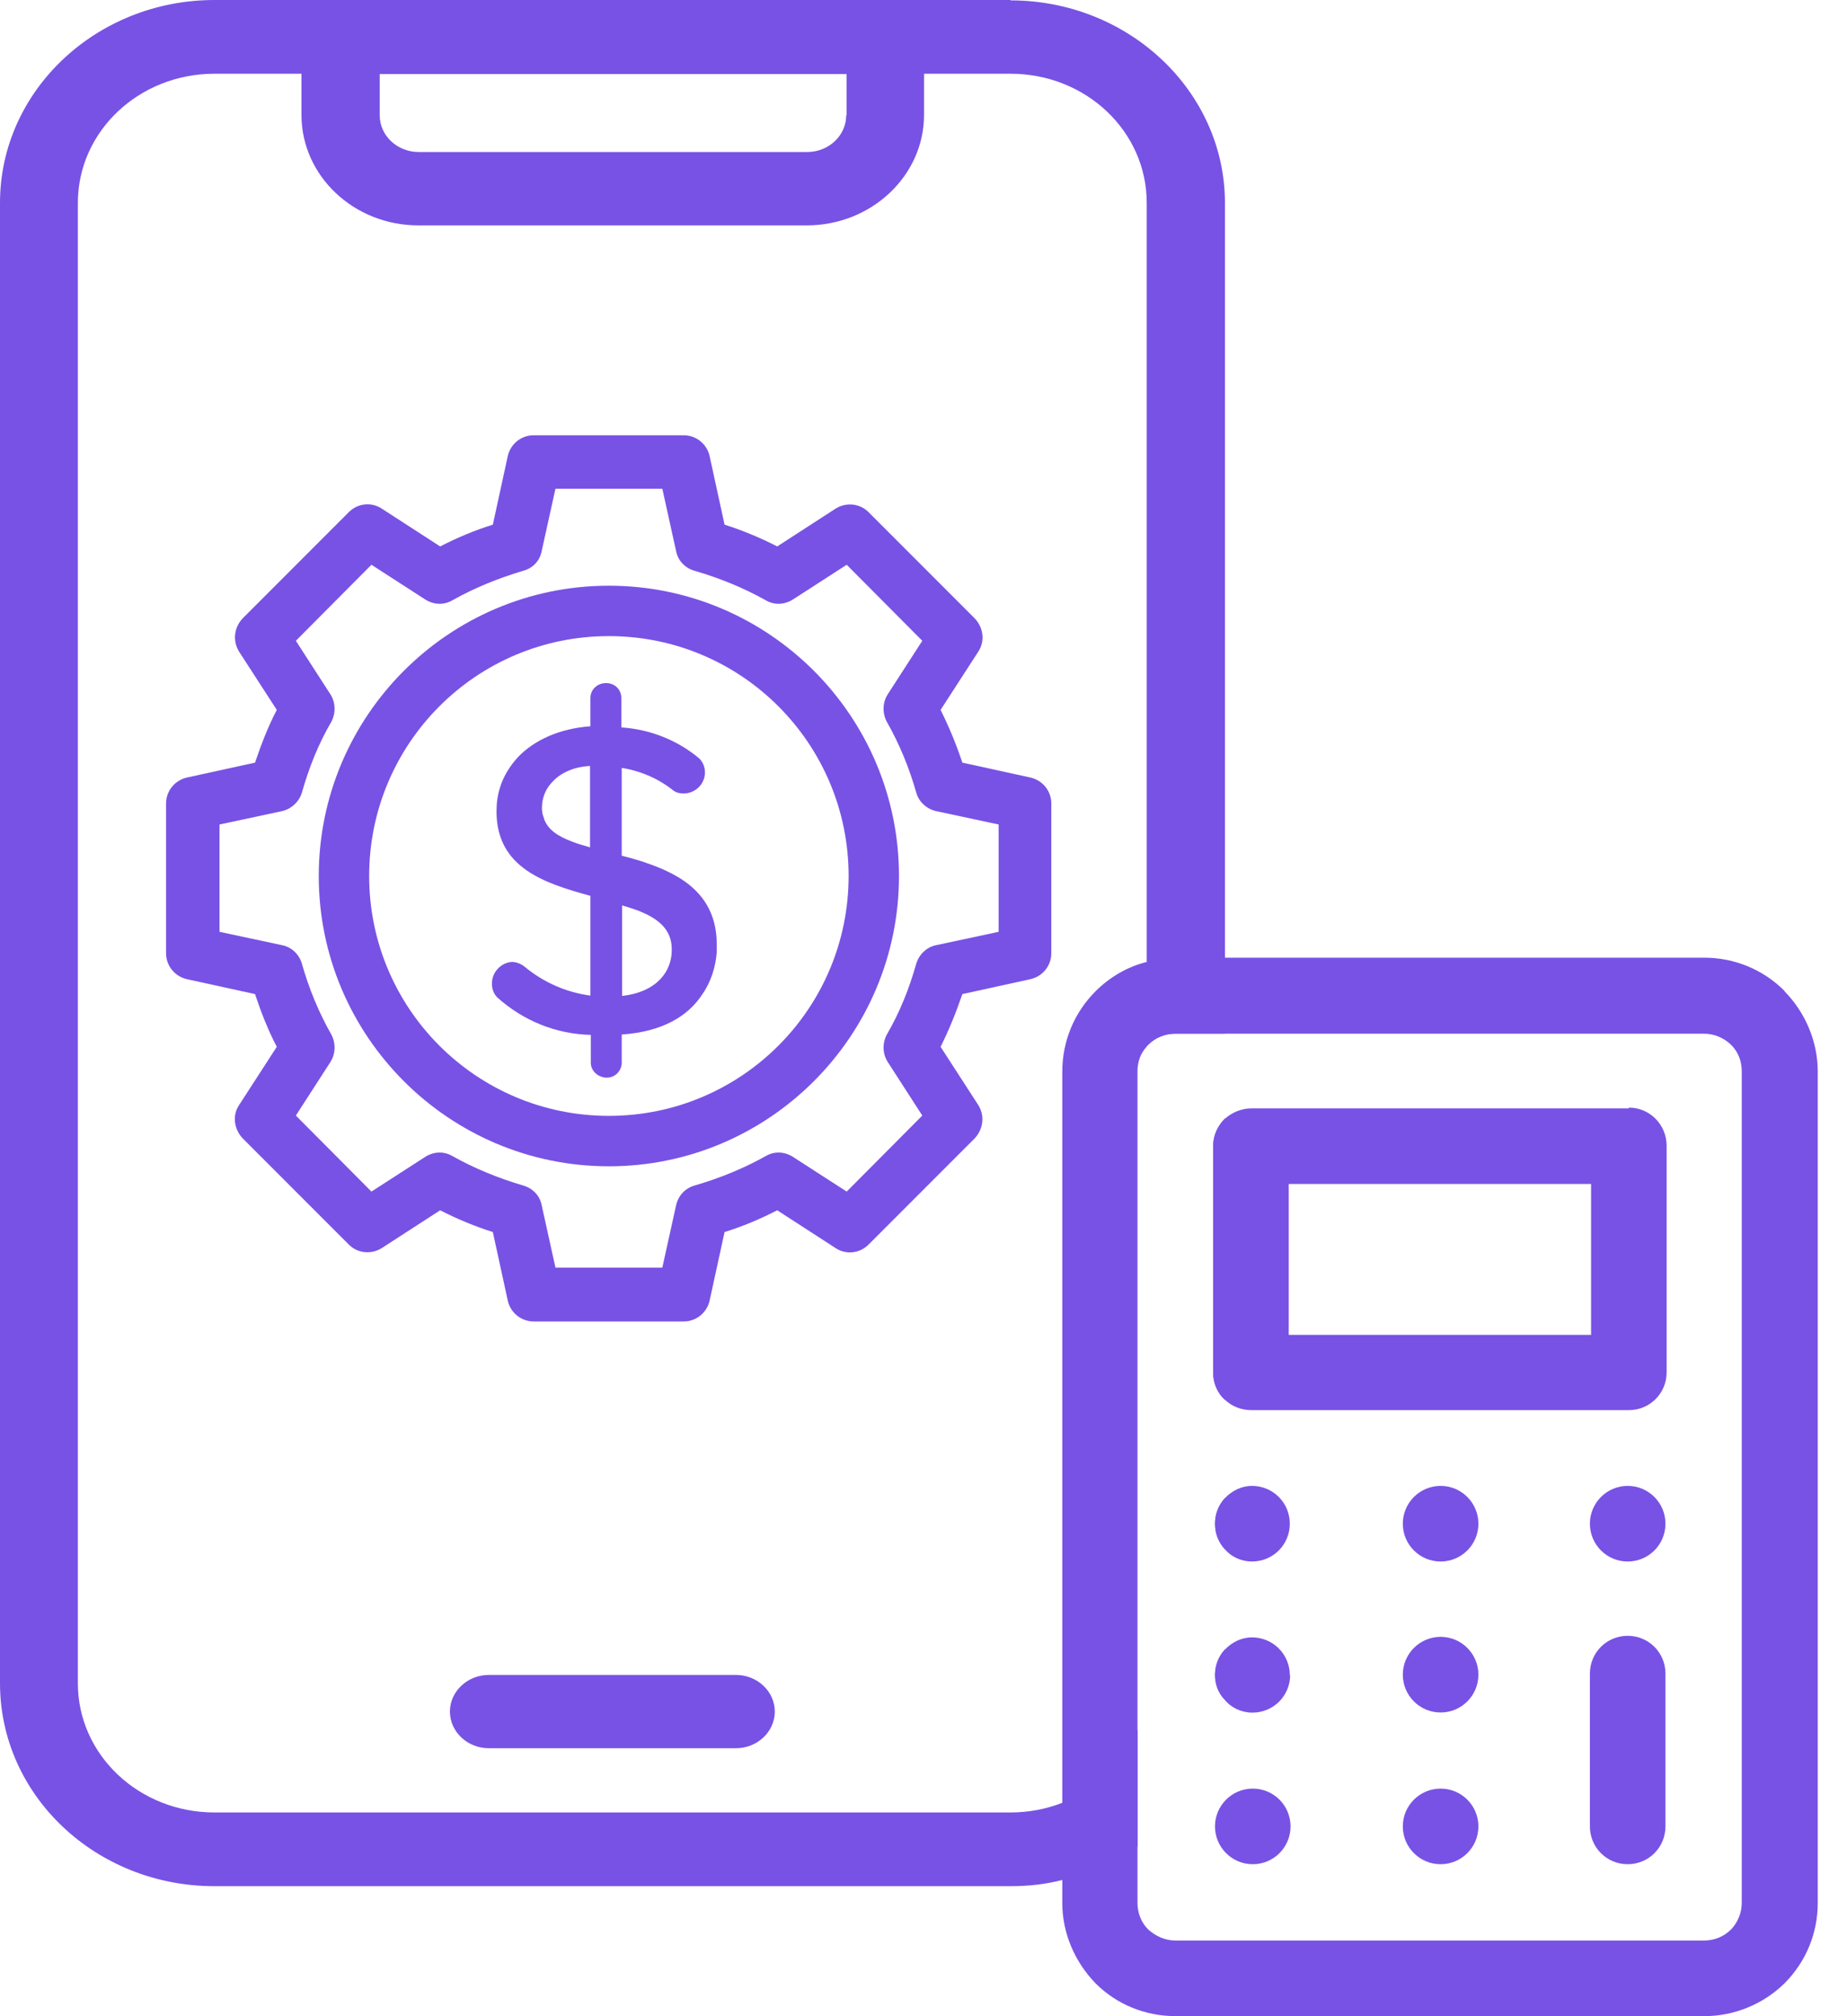
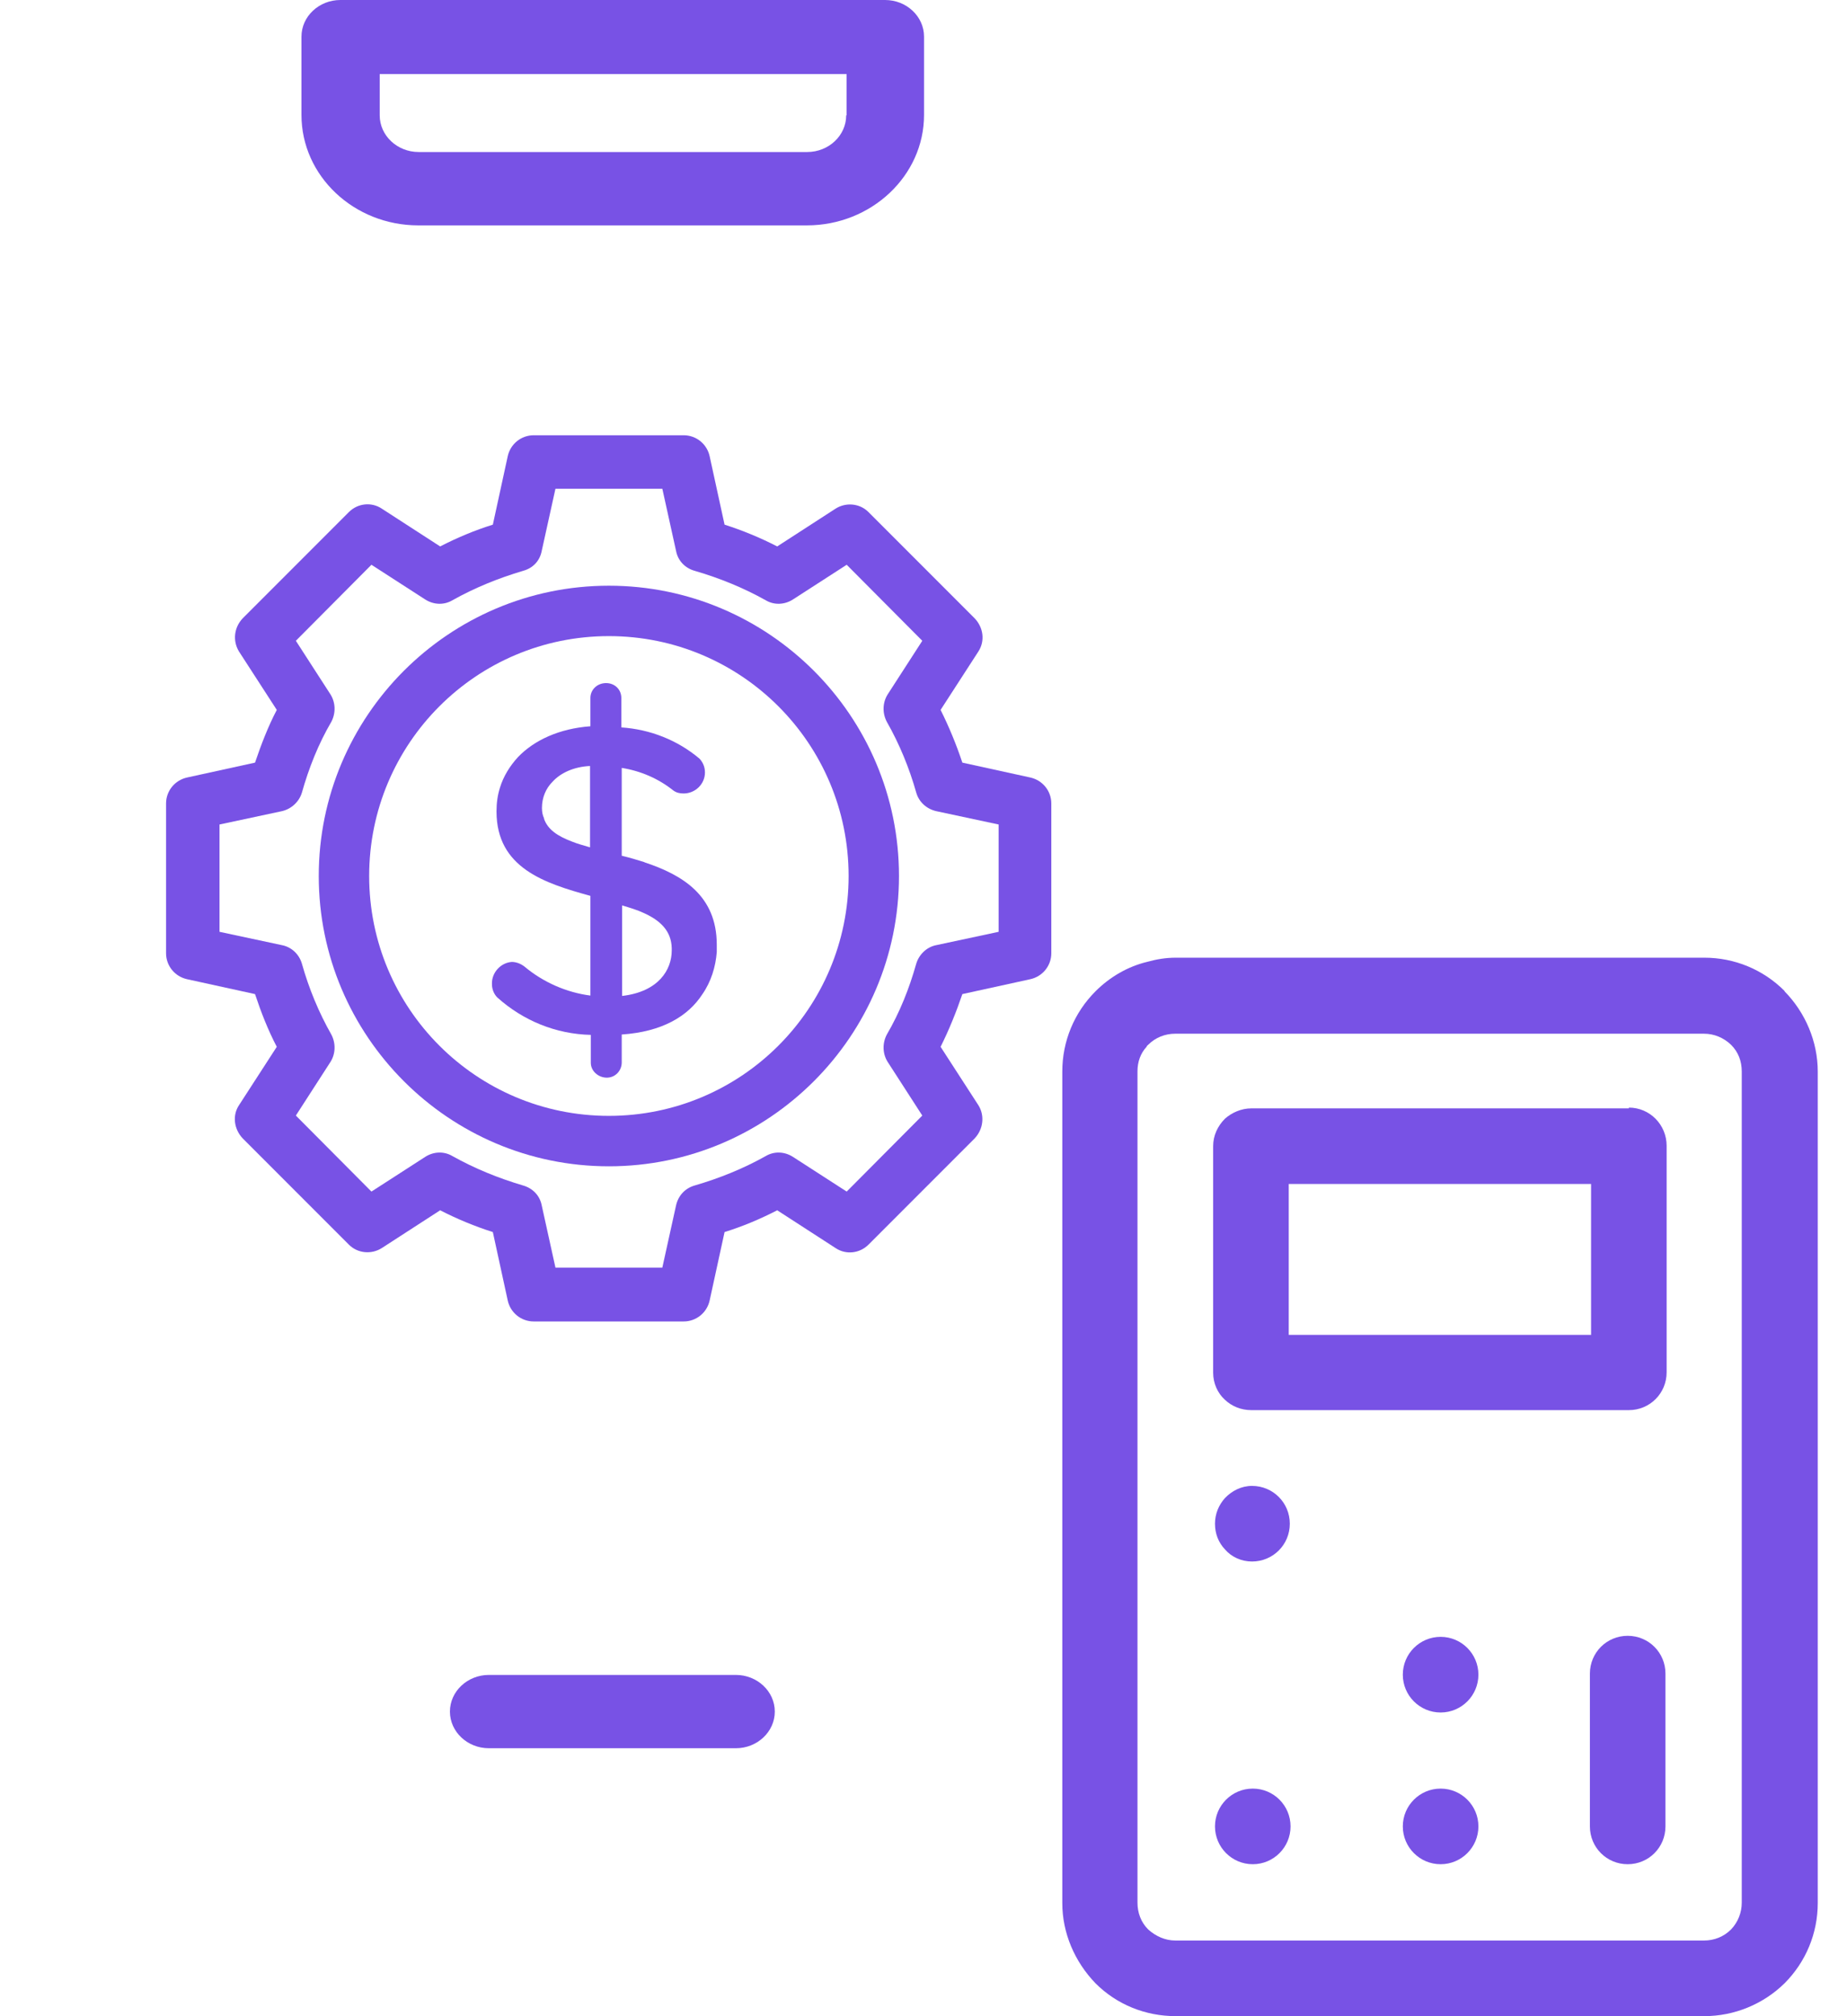
<svg xmlns="http://www.w3.org/2000/svg" width="55" height="60" viewBox="0 0 55 60" fill="none">
-   <path d="M36.455 50.572C36.455 50.425 36.477 50.266 36.477 50.106V49.083C36.284 49.288 36.182 49.55 36.182 49.845C36.182 50.129 36.284 50.391 36.466 50.572H36.455ZM36.477 46.105V44.582C36.284 44.787 36.182 45.048 36.182 45.344C36.182 45.639 36.295 45.901 36.477 46.105ZM36.125 40.854C36.125 41.172 36.261 41.467 36.477 41.661V33.283C36.261 33.499 36.125 33.783 36.125 34.102V40.842V40.854ZM30.089 0H6.388C2.865 0 0 2.705 0 6.036V50.095C0 53.426 2.853 56.131 6.388 56.131H30.089C30.623 56.131 31.135 56.074 31.623 55.949C32.453 55.756 33.215 55.404 33.874 54.949V51.471C33.476 52.459 32.647 53.255 31.623 53.653C31.157 53.835 30.634 53.937 30.089 53.937H6.388C4.138 53.937 2.319 52.221 2.319 50.095V6.036C2.319 3.91 4.138 2.194 6.388 2.194H30.089C32.34 2.194 34.147 3.91 34.147 6.036V31.146C34.147 31.146 34.181 31.101 34.192 31.089C34.408 30.873 34.693 30.76 34.999 30.76H36.477V6.047C36.477 2.717 33.613 0.011 30.089 0.011V0Z" fill="#7852E5" />
  <path d="M26.357 0H10.136C9.499 0 8.977 0.489 8.977 1.091V3.421C8.977 5.24 10.545 6.707 12.455 6.707H24.027C25.948 6.707 27.516 5.229 27.516 3.421V1.091C27.516 0.489 26.994 0 26.357 0ZM25.198 3.433C25.198 4.035 24.675 4.524 24.038 4.524H12.466C11.83 4.524 11.307 4.035 11.307 3.433V2.205H25.209V3.433H25.198Z" fill="#7852E5" />
  <path d="M21.912 52.026H14.558C13.921 52.026 13.398 51.537 13.398 50.935C13.398 50.333 13.921 49.844 14.558 49.844H21.912C22.549 49.844 23.072 50.333 23.072 50.935C23.072 51.537 22.549 52.026 21.912 52.026Z" fill="#7852E5" />
  <path fill-rule="evenodd" clip-rule="evenodd" d="M53.14 29.489C52.503 28.852 51.65 28.5 50.752 28.5H35.009C34.713 28.5 34.441 28.546 34.156 28.625C33.588 28.762 33.054 29.068 32.622 29.5C31.985 30.137 31.633 30.989 31.633 31.887V56.634C31.633 57.52 31.997 58.373 32.622 59.021C33.258 59.657 34.111 59.998 35.009 59.998H50.752C51.639 59.998 52.503 59.646 53.14 59.021C53.776 58.384 54.129 57.532 54.129 56.634V31.887C54.129 31.001 53.765 30.137 53.14 29.5V29.489ZM51.866 56.622C51.866 56.918 51.753 57.202 51.548 57.418C51.332 57.634 51.048 57.748 50.741 57.748H34.998C34.702 57.748 34.418 57.623 34.19 57.418C33.974 57.202 33.872 56.918 33.872 56.622V31.876C33.872 31.603 33.963 31.342 34.145 31.149C34.145 31.126 34.179 31.103 34.19 31.092C34.406 30.876 34.691 30.762 34.998 30.762H50.741C51.037 30.762 51.321 30.876 51.548 31.092C51.764 31.308 51.866 31.581 51.866 31.887V56.634V56.622Z" fill="#7852E5" />
  <path fill-rule="evenodd" clip-rule="evenodd" d="M48.504 32.984H37.262C36.966 32.984 36.682 33.109 36.477 33.291C36.261 33.507 36.125 33.791 36.125 34.109V40.85C36.125 41.168 36.261 41.464 36.477 41.657C36.682 41.85 36.955 41.964 37.262 41.964H48.504C49.129 41.964 49.629 41.464 49.629 40.838V34.098C49.629 33.472 49.129 32.961 48.504 32.961V32.984ZM47.379 39.724H38.376V35.234H47.379V39.724Z" fill="#7852E5" />
  <path fill-rule="evenodd" clip-rule="evenodd" d="M38.408 45.344C38.408 45.969 37.907 46.469 37.282 46.469C36.964 46.469 36.669 46.333 36.475 46.106C36.282 45.901 36.18 45.64 36.18 45.344C36.18 45.048 36.293 44.787 36.475 44.583C36.68 44.367 36.964 44.219 37.282 44.219C37.907 44.219 38.408 44.719 38.408 45.344Z" fill="#7852E5" />
-   <path d="M42.899 46.469C43.52 46.469 44.024 45.966 44.024 45.344C44.024 44.723 43.52 44.219 42.899 44.219C42.277 44.219 41.773 44.723 41.773 45.344C41.773 45.966 42.277 46.469 42.899 46.469Z" fill="#7852E5" />
-   <path d="M48.469 46.469C49.091 46.469 49.594 45.966 49.594 45.344C49.594 44.723 49.091 44.219 48.469 44.219C47.848 44.219 47.344 44.723 47.344 45.344C47.344 45.966 47.848 46.469 48.469 46.469Z" fill="#7852E5" />
-   <path fill-rule="evenodd" clip-rule="evenodd" d="M38.419 49.841C38.419 50.466 37.919 50.966 37.294 50.966C36.964 50.966 36.657 50.818 36.464 50.579C36.282 50.386 36.18 50.125 36.18 49.852C36.18 49.556 36.293 49.295 36.475 49.09C36.68 48.874 36.964 48.727 37.282 48.727C37.907 48.727 38.408 49.227 38.408 49.852L38.419 49.841Z" fill="#7852E5" />
  <path d="M42.899 50.962C43.52 50.962 44.024 50.458 44.024 49.836C44.024 49.215 43.52 48.711 42.899 48.711C42.277 48.711 41.773 49.215 41.773 49.836C41.773 50.458 42.277 50.962 42.899 50.962Z" fill="#7852E5" />
  <path d="M37.305 55.477C37.927 55.477 38.43 54.973 38.43 54.352C38.43 53.73 37.927 53.227 37.305 53.227C36.684 53.227 36.18 53.73 36.18 54.352C36.18 54.973 36.684 55.477 37.305 55.477Z" fill="#7852E5" />
  <path d="M42.899 55.477C43.52 55.477 44.024 54.973 44.024 54.352C44.024 53.73 43.52 53.227 42.899 53.227C42.277 53.227 41.773 53.73 41.773 54.352C41.773 54.973 42.277 55.477 42.899 55.477Z" fill="#7852E5" />
  <path fill-rule="evenodd" clip-rule="evenodd" d="M47.344 49.805V54.352C47.344 54.977 47.844 55.477 48.469 55.477C49.094 55.477 49.594 54.977 49.594 54.352V49.805C49.594 49.18 49.094 48.68 48.469 48.68C47.844 48.68 47.344 49.18 47.344 49.805Z" fill="#7852E5" />
  <path d="M30.681 23.138L28.657 22.695C28.475 22.149 28.259 21.626 28.009 21.126L29.135 19.387C29.339 19.069 29.282 18.671 29.021 18.398L25.861 15.238C25.599 14.976 25.19 14.942 24.883 15.136L23.144 16.261C22.633 15.999 22.11 15.784 21.576 15.613L21.132 13.578C21.053 13.215 20.734 12.953 20.359 12.953H15.892C15.517 12.953 15.198 13.215 15.119 13.578L14.676 15.613C14.13 15.784 13.618 15.999 13.107 16.261L11.368 15.136C11.061 14.931 10.652 14.976 10.39 15.238L7.23 18.398C6.969 18.671 6.923 19.069 7.116 19.387L8.242 21.126C7.98 21.626 7.776 22.16 7.594 22.695L5.57 23.138C5.207 23.218 4.945 23.536 4.945 23.911V28.367C4.945 28.742 5.207 29.06 5.57 29.14L7.594 29.583C7.776 30.129 7.98 30.652 8.242 31.152L7.116 32.891C6.912 33.198 6.969 33.607 7.23 33.88L10.39 37.04C10.652 37.302 11.061 37.336 11.368 37.142L13.107 36.017C13.618 36.279 14.141 36.495 14.676 36.665L15.119 38.7C15.198 39.063 15.517 39.325 15.892 39.325H20.359C20.734 39.325 21.053 39.063 21.132 38.7L21.576 36.665C22.121 36.495 22.633 36.279 23.144 36.017L24.883 37.142C25.19 37.347 25.599 37.302 25.861 37.04L29.021 33.88C29.282 33.607 29.328 33.198 29.135 32.891L28.009 31.152C28.259 30.652 28.475 30.118 28.657 29.583L30.681 29.14C31.044 29.06 31.306 28.742 31.306 28.367V23.911C31.306 23.536 31.044 23.218 30.681 23.138ZM29.737 27.73L27.873 28.128C27.589 28.185 27.361 28.413 27.282 28.685C27.077 29.413 26.793 30.129 26.407 30.788C26.27 31.05 26.282 31.357 26.429 31.595L27.464 33.198L25.213 35.46L23.61 34.426C23.36 34.267 23.053 34.255 22.803 34.403C22.133 34.778 21.428 35.062 20.689 35.278C20.405 35.358 20.2 35.574 20.132 35.869L19.723 37.722H16.54L16.131 35.869C16.074 35.574 15.858 35.358 15.574 35.278C14.846 35.062 14.141 34.778 13.471 34.403C13.221 34.255 12.914 34.267 12.664 34.426L11.061 35.46L8.81 33.198L9.845 31.595C9.992 31.357 10.004 31.05 9.867 30.788C9.492 30.129 9.197 29.413 8.992 28.685C8.912 28.401 8.685 28.185 8.401 28.128L6.537 27.73V24.536L8.401 24.138C8.685 24.07 8.912 23.854 8.992 23.581C9.197 22.854 9.481 22.138 9.867 21.479C10.004 21.217 9.992 20.91 9.845 20.671L8.81 19.069L11.061 16.807L12.664 17.841C12.914 18 13.221 18.012 13.471 17.864C14.141 17.489 14.846 17.204 15.574 16.988C15.869 16.909 16.074 16.693 16.131 16.397L16.54 14.545H19.723L20.132 16.397C20.189 16.693 20.405 16.909 20.689 16.988C21.428 17.204 22.133 17.489 22.803 17.864C23.053 18.012 23.36 18 23.61 17.841L25.213 16.807L27.464 19.069L26.429 20.671C26.282 20.91 26.27 21.217 26.407 21.479C26.782 22.138 27.077 22.854 27.282 23.581C27.361 23.866 27.589 24.07 27.873 24.138L29.737 24.536V27.73Z" fill="#7852E5" />
  <path d="M18.131 17.43C13.368 17.43 9.492 21.306 9.492 26.069C9.492 30.832 13.368 34.708 18.131 34.708C22.894 34.708 26.77 30.832 26.77 26.069C26.77 21.306 22.894 17.43 18.131 17.43ZM18.131 33.207C14.187 33.207 10.993 30.013 10.993 26.069C10.993 22.124 14.187 18.93 18.131 18.93C22.076 18.93 25.27 22.124 25.27 26.069C25.27 30.013 22.076 33.207 18.131 33.207Z" fill="#7852E5" />
  <path d="M19.196 25.659C18.98 25.591 18.752 25.523 18.514 25.466V22.852C19.082 22.943 19.605 23.17 20.048 23.522C20.139 23.59 20.241 23.613 20.355 23.613C20.707 23.613 20.992 23.329 20.992 22.988C20.992 22.829 20.935 22.692 20.832 22.579C20.173 22.022 19.355 21.704 18.502 21.647V20.771C18.502 20.521 18.309 20.328 18.048 20.328C17.786 20.328 17.581 20.521 17.581 20.771V21.613C16.661 21.681 15.911 22.022 15.422 22.533C15.183 22.795 14.99 23.102 14.887 23.443C14.819 23.659 14.785 23.886 14.785 24.148C14.785 25.83 16.218 26.285 17.581 26.66V29.627C16.865 29.535 16.172 29.229 15.615 28.762C15.513 28.683 15.376 28.626 15.24 28.626C14.91 28.649 14.637 28.944 14.649 29.285C14.649 29.433 14.706 29.581 14.808 29.683C15.581 30.377 16.558 30.774 17.593 30.797V31.627C17.593 31.877 17.82 32.07 18.07 32.07C18.32 32.07 18.514 31.866 18.514 31.616V30.786C19.719 30.706 20.491 30.24 20.912 29.592C21.174 29.217 21.31 28.774 21.344 28.331C21.344 28.262 21.344 28.183 21.344 28.115C21.344 26.648 20.321 26.034 19.184 25.659H19.196ZM16.206 24.363C16.161 24.273 16.138 24.17 16.138 24.045C16.138 23.738 16.252 23.465 16.456 23.261C16.695 22.999 17.093 22.817 17.57 22.795V25.216C17.377 25.159 17.206 25.114 17.036 25.046C16.615 24.886 16.308 24.693 16.195 24.352L16.206 24.363ZM20.003 28.285C20.003 28.854 19.616 29.513 18.525 29.638V26.944C18.752 27.012 18.98 27.08 19.173 27.171C19.65 27.387 19.991 27.694 20.003 28.217V28.285Z" fill="#7852E5" />
</svg>